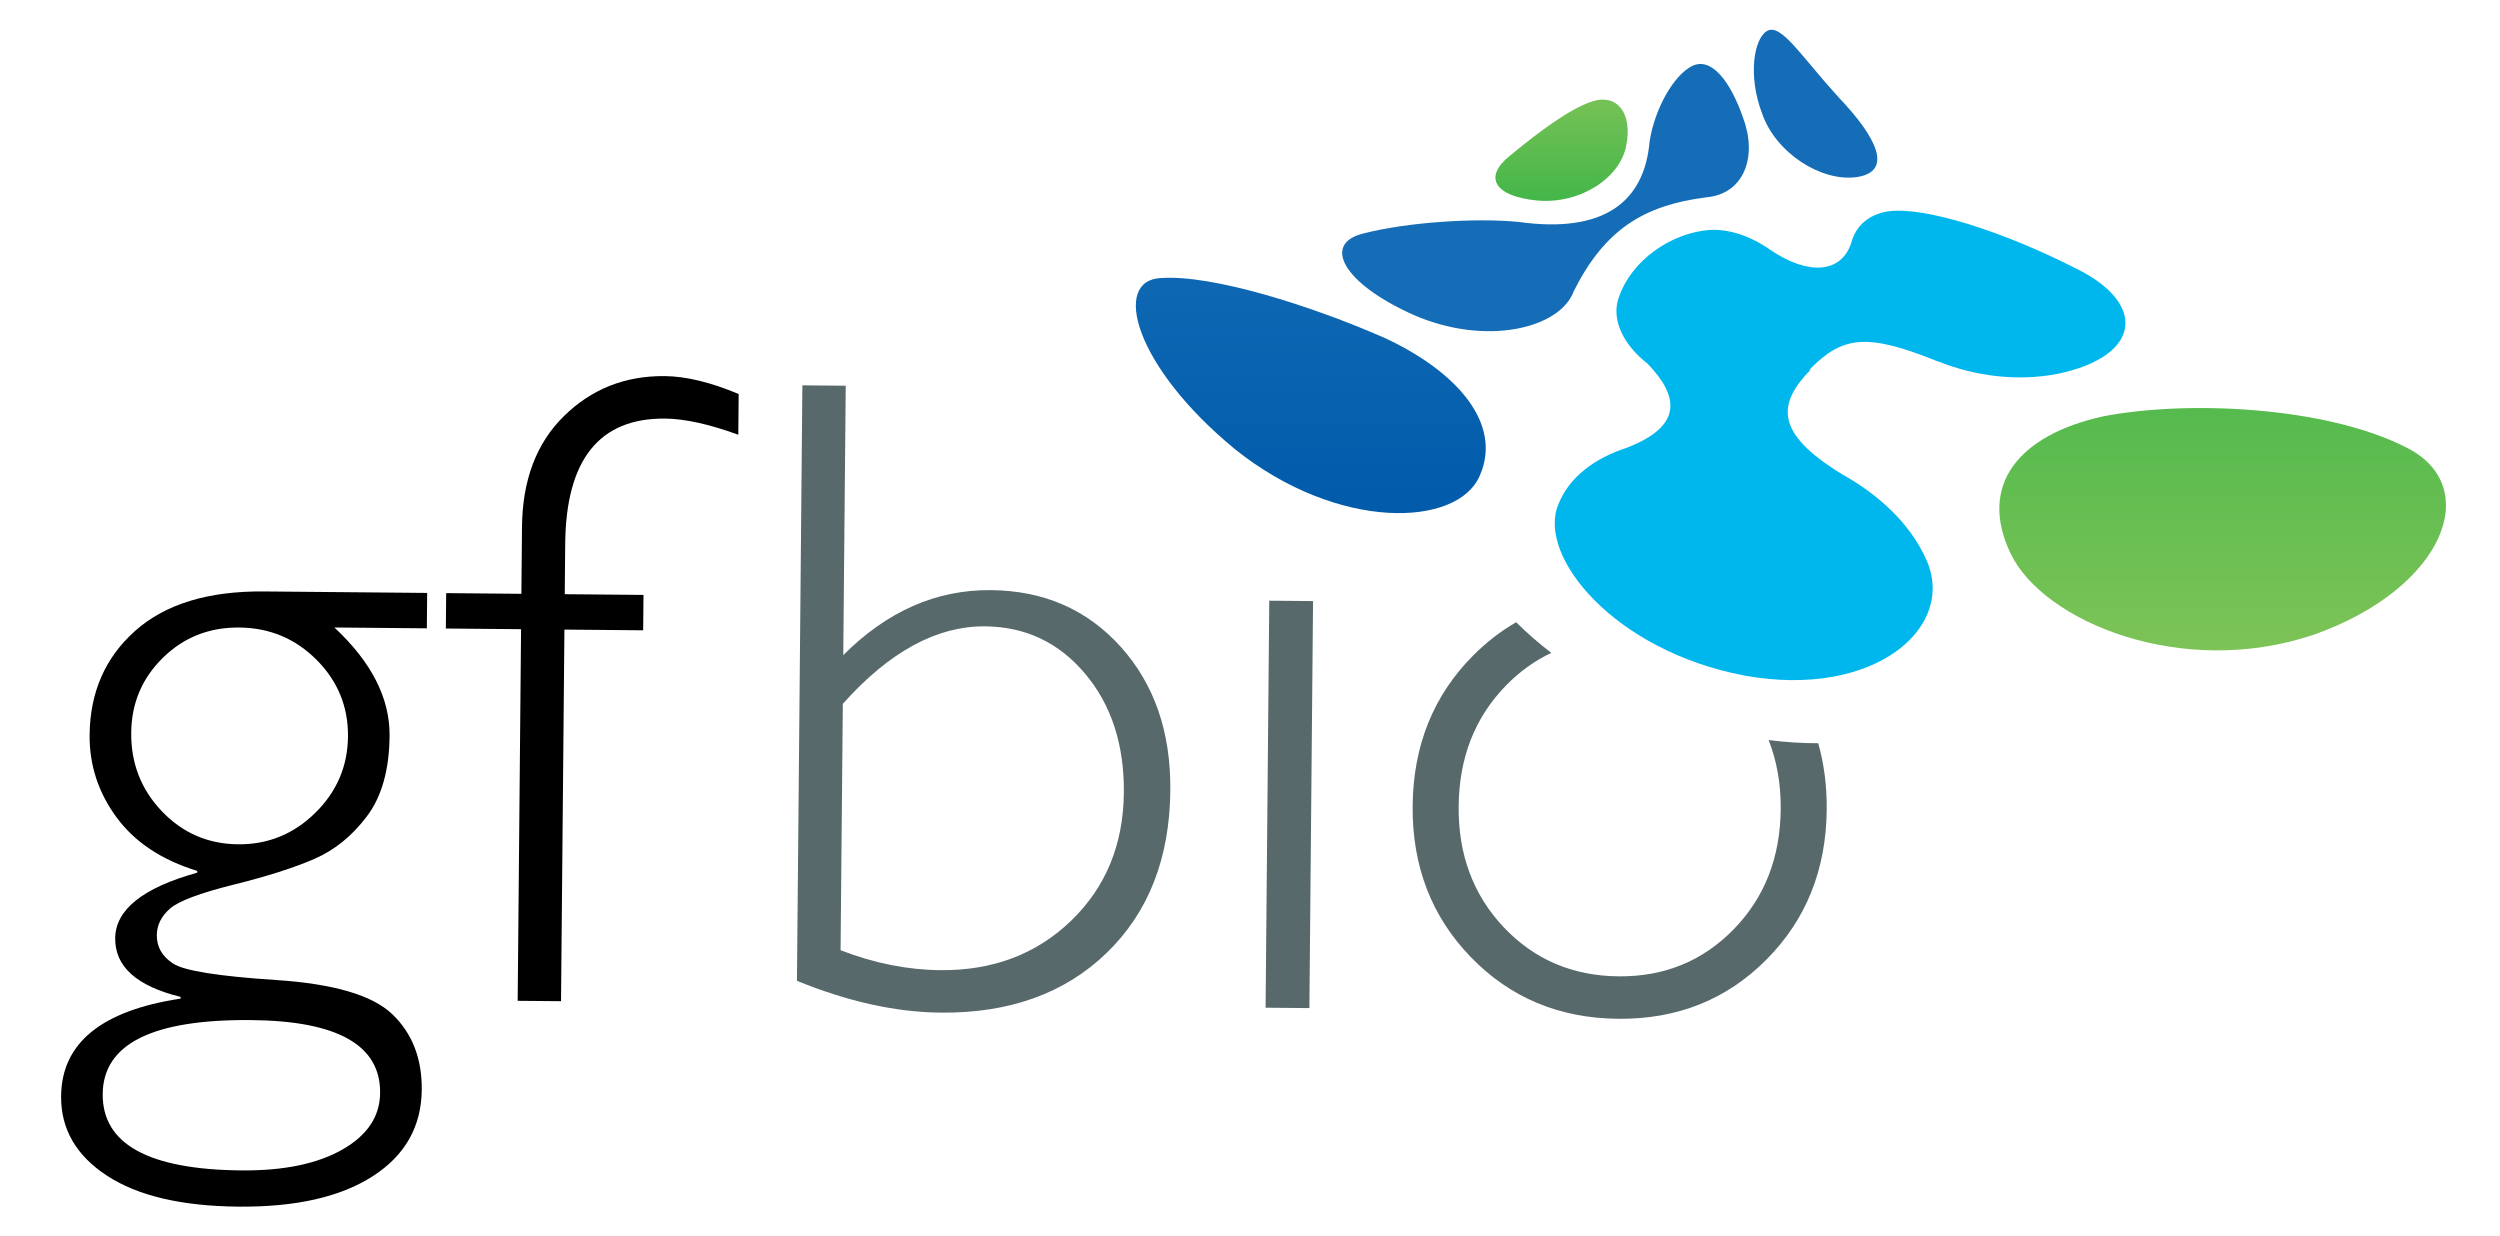
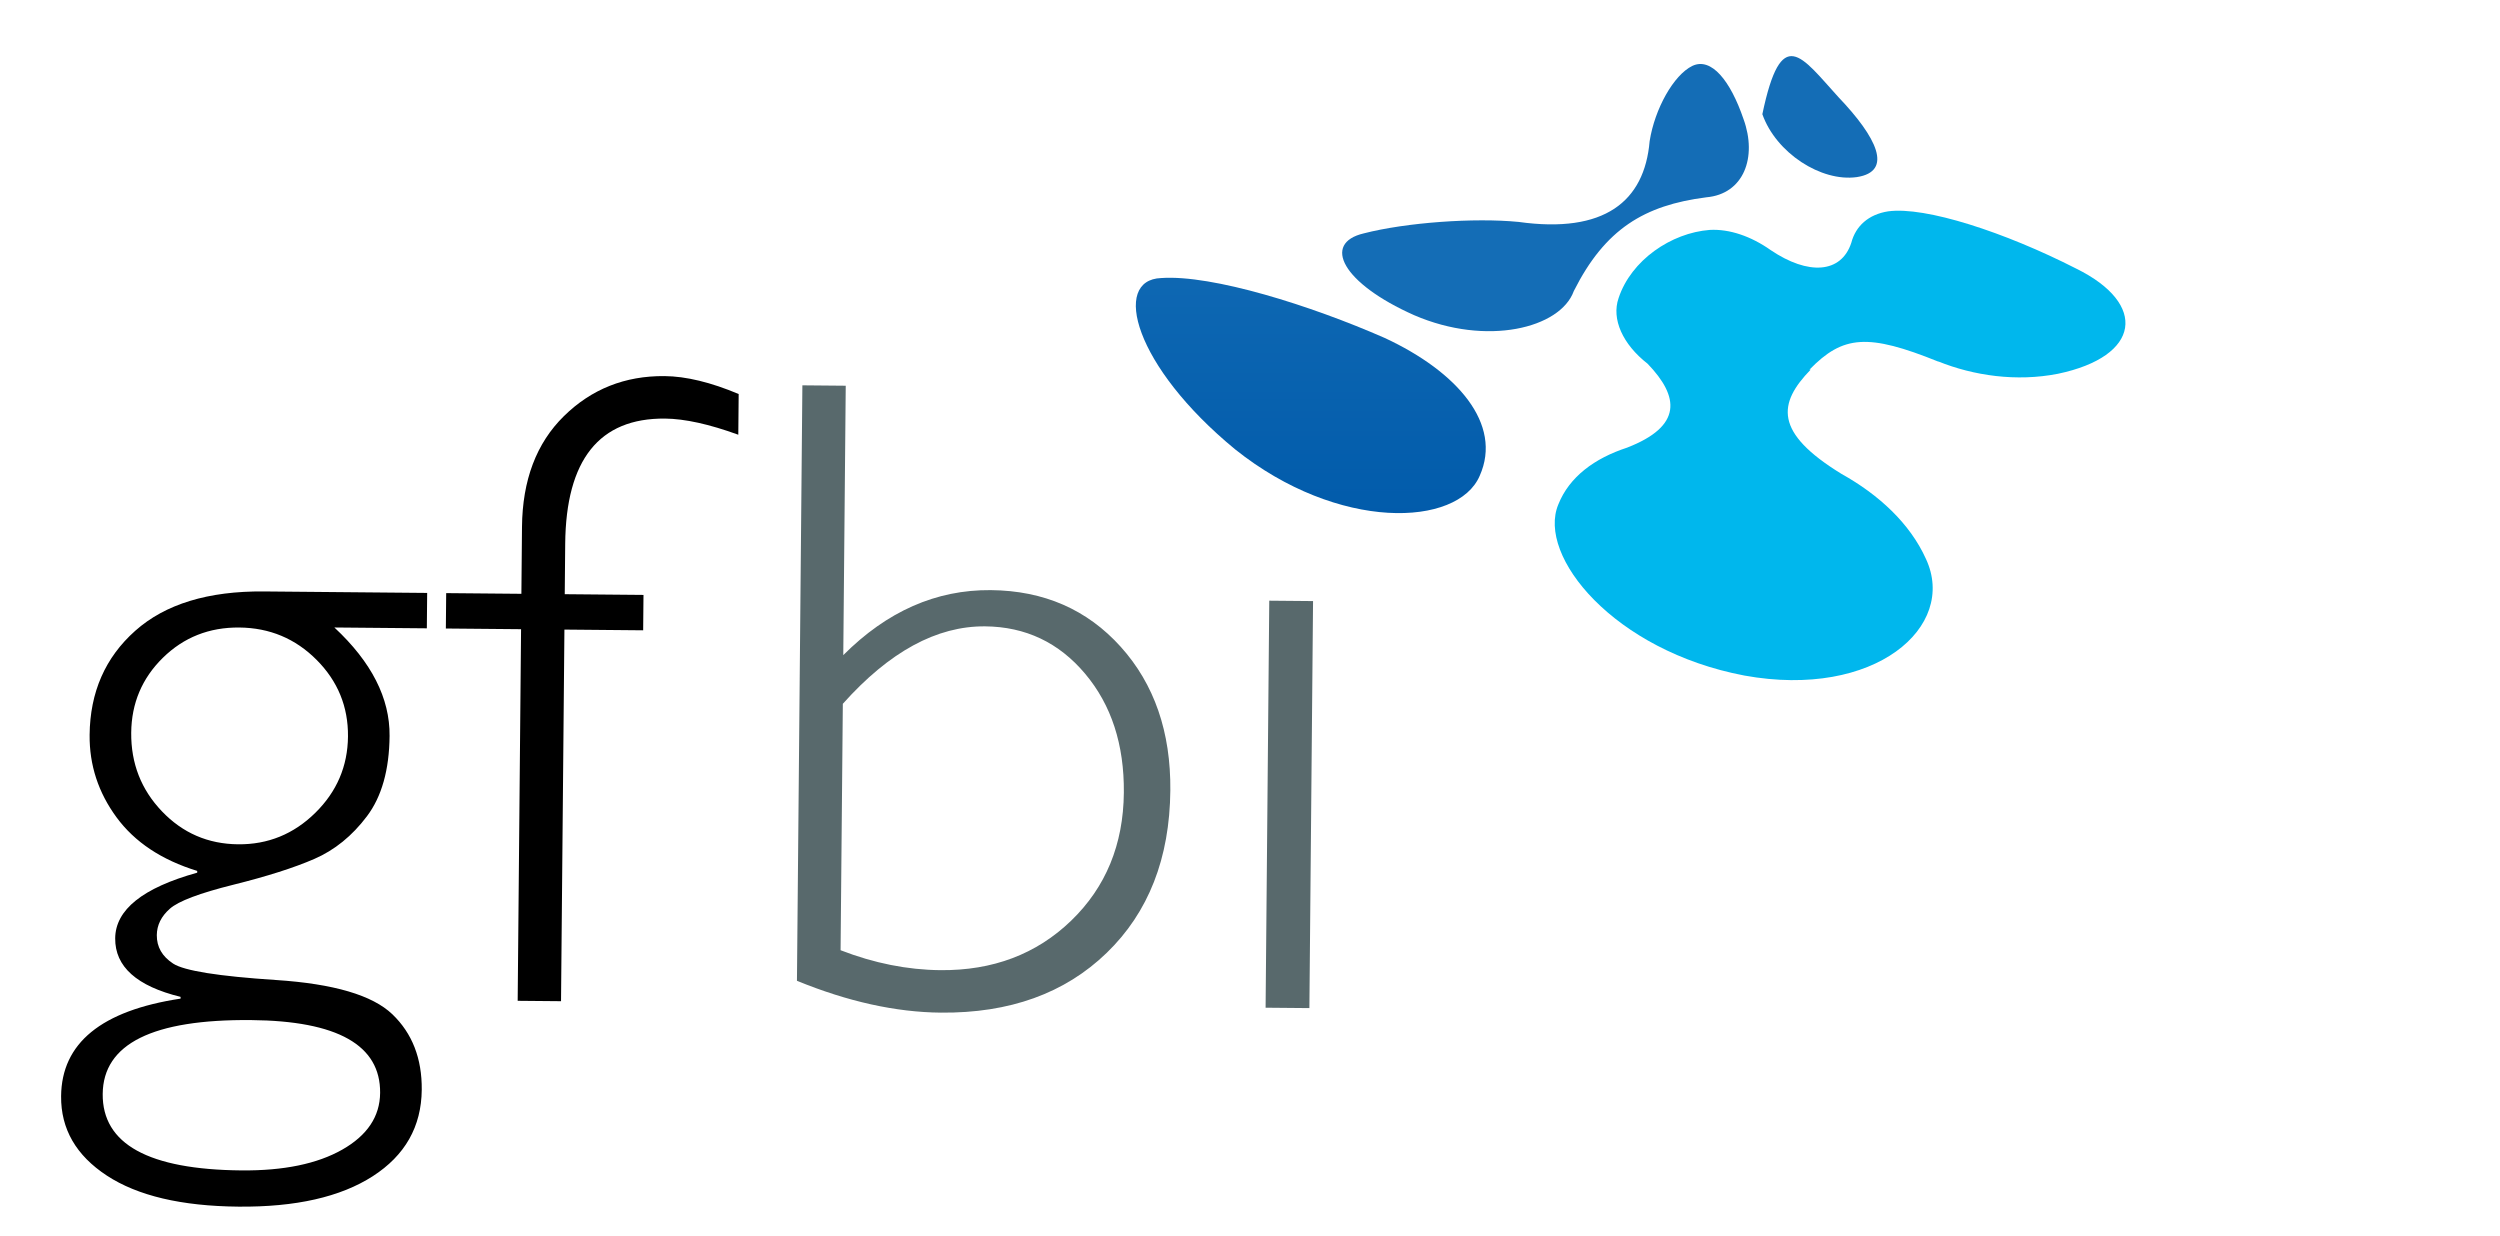
<svg xmlns="http://www.w3.org/2000/svg" xmlns:ns1="http://sodipodi.sourceforge.net/DTD/sodipodi-0.dtd" xmlns:ns2="http://www.inkscape.org/namespaces/inkscape" version="1.1" x="0px" y="0px" width="174px" height="86px" viewBox="0 0 435.185 218.518" enable-background="new 0 0 435.185 218.518" xml:space="preserve" id="svg247" ns1:docname="gfbio_logo.svg" ns2:version="0.92.3 (2405546, 2018-03-11)">
  <defs id="defs251" />
  <ns1:namedview pagecolor="#ffffff" bordercolor="#666666" borderopacity="1" objecttolerance="10" gridtolerance="10" guidetolerance="10" ns2:pageopacity="0" ns2:pageshadow="2" ns2:window-width="3840" ns2:window-height="2051" id="namedview249" showgrid="false" ns2:zoom="6.1100452" ns2:cx="217.5925" ns2:cy="109.259" ns2:window-x="0" ns2:window-y="0" ns2:window-maximized="1" ns2:current-layer="svg247" />
  <g id="g240">
    <path fill="none" d="M25.337,116.329c-3.685,3.618-5.551,8.035-5.599,13.251c-0.049,5.425,1.76,10.058,5.429,13.897   c3.669,3.843,8.164,5.787,13.483,5.835c5.268,0.049,9.81-1.8,13.626-5.548c3.815-3.747,5.748-8.253,5.797-13.522   c0.048-5.268-1.803-9.784-5.551-13.548c-3.748-3.762-8.308-5.67-13.679-5.719C33.525,110.926,29.021,112.713,25.337,116.329z" id="path185" />
    <path fill="none" d="M14.697,193.458c-0.081,8.866,8.095,13.375,24.523,13.525c7.459,0.067,13.403-1.157,17.835-3.672   c4.43-2.517,6.664-5.861,6.702-10.033c0.077-8.449-7.525-12.743-22.808-12.882C23.529,180.238,14.778,184.591,14.697,193.458z" id="path187" />
    <path fill="none" d="M254.492,142.593c-0.078,8.555,2.582,15.687,7.981,21.396c5.397,5.708,12.167,8.6,20.303,8.674   c8.085,0.073,14.864-2.694,20.342-8.304c5.475-5.61,8.252-12.691,8.33-21.246c0.04-4.449-0.677-8.523-2.137-12.23   c-1.453-0.18-2.922-0.388-4.423-0.66c-13.814-2.624-25.392-8.167-34.011-14.763c-2.926,1.374-5.598,3.297-8.015,5.773   C257.36,126.868,254.57,133.988,254.492,142.593z" id="path189" />
    <path fill="none" d="M170.749,110.768c-8.555-0.077-16.941,4.489-25.163,13.698l-0.397,43.578   c5.926,2.297,11.811,3.472,17.651,3.525c9.283,0.084,16.992-2.831,23.123-8.748c6.129-5.917,9.237-13.465,9.321-22.646   c0.077-8.5-2.206-15.512-6.851-21.031S177.894,110.833,170.749,110.768z" id="path191" />
    <path d="M20.452,111.551c-5.312,4.724-8.002,10.869-8.071,18.431c-0.049,5.32,1.537,10.173,4.758,14.557   c3.22,4.386,7.978,7.545,14.272,9.48l-0.003,0.313c-9.623,2.678-14.458,6.546-14.504,11.604c-0.046,5.008,3.81,8.46,11.565,10.356   l-0.003,0.312c-14,2.114-21.042,7.867-21.127,17.255c-0.053,5.79,2.643,10.471,8.088,14.041c5.444,3.571,13.199,5.4,23.266,5.492   c10.118,0.093,18.038-1.7,23.756-5.377c5.719-3.678,8.609-8.776,8.669-15.296c0.05-5.528-1.683-9.979-5.199-13.349   c-3.518-3.37-10.37-5.389-20.562-6.056c-10.192-0.666-16.259-1.635-18.204-2.904c-1.944-1.27-2.908-2.947-2.889-5.034   c0.016-1.772,0.786-3.329,2.312-4.673c1.523-1.342,5.268-2.755,11.227-4.24c5.961-1.483,10.733-3.005,14.321-4.564   c3.587-1.558,6.688-4.073,9.301-7.545c2.614-3.469,3.948-8.203,4.003-14.202c0.061-6.676-3.194-13.069-9.762-19.181l16.351,0.148   l0.058-6.259l-28.869-0.263C33.348,104.509,25.762,106.827,20.452,111.551z M63.757,193.279c-0.038,4.172-2.272,7.517-6.702,10.033   c-4.432,2.515-10.376,3.739-17.835,3.672c-16.429-0.15-24.604-4.659-24.523-13.525c0.081-8.867,8.832-13.221,26.253-13.062   C56.232,180.536,63.834,184.83,63.757,193.279z M58.074,130.242c-0.049,5.27-1.981,9.775-5.797,13.522   c-3.816,3.748-8.358,5.597-13.626,5.548c-5.319-0.048-9.814-1.992-13.483-5.835c-3.669-3.84-5.478-8.473-5.429-13.897   c0.048-5.216,1.914-9.633,5.599-13.251c3.684-3.615,8.188-5.402,13.507-5.354c5.371,0.049,9.931,1.957,13.679,5.719   C56.271,120.458,58.122,124.974,58.074,130.242z" id="path193" />
    <path d="M96.263,73.588c-4.869,4.781-7.341,11.319-7.416,19.611l-0.107,11.814l-13.3-0.121l-0.058,6.259l13.3,0.121l-0.599,65.719   l7.667,0.069l0.599-65.719l13.926,0.127l0.058-6.259l-13.926-0.127l0.081-8.92c0.135-14.864,6.019-22.243,17.649-22.138   c3.494,0.032,7.815,0.984,12.963,2.856l0.065-7.198c-4.938-2.079-9.31-3.136-13.116-3.17   C107.06,66.451,101.13,68.809,96.263,73.588z" id="path195" />
    <path fill="#58696C" d="M171.747,104.362c-9.651-0.088-18.344,3.745-26.083,11.498l0.435-47.646l-7.667-0.07l-0.96,105.307   c8.991,3.682,17.477,5.559,25.456,5.631c12.153,0.111,21.926-3.411,29.32-10.569c7.394-7.156,11.146-16.733,11.256-28.73   c0.094-10.327-2.829-18.791-8.768-25.392C188.796,107.792,181.135,104.448,171.747,104.362z M185.962,162.822   c-6.131,5.917-13.84,8.832-23.123,8.748c-5.841-0.054-11.726-1.229-17.651-3.525l0.397-43.578   c8.222-9.209,16.608-13.775,25.163-13.698c7.146,0.065,13.04,2.857,17.685,8.377s6.928,12.531,6.851,21.031   C195.2,149.357,192.091,156.905,185.962,162.822z" id="path197" />
    <rect x="220.695" y="106.253" transform="matrix(-1 -0.009 0.009 -1 447.834 286.519)" fill="#58696C" width="7.745" height="71.981" id="rect199" />
-     <path fill="#58696C" d="M309.311,130.882c1.46,3.707,2.177,7.781,2.137,12.23c-0.078,8.555-2.855,15.636-8.33,21.246   c-5.478,5.609-12.257,8.377-20.342,8.304c-8.136-0.074-14.905-2.966-20.303-8.674c-5.399-5.709-8.06-12.841-7.981-21.396   c0.078-8.605,2.868-15.726,8.371-21.361c2.417-2.476,5.089-4.399,8.015-5.773c-2.28-1.746-4.362-3.561-6.213-5.42   c-2.695,1.554-5.212,3.489-7.543,5.821c-7.08,7.081-10.669,15.968-10.767,26.659c-0.097,10.641,3.33,19.553,10.28,26.736   c6.949,7.184,15.641,10.822,26.072,10.918c10.432,0.095,19.162-3.386,26.189-10.442c7.028-7.056,10.591-15.903,10.688-26.544   c0.038-4.183-0.467-8.096-1.5-11.745C315.279,131.442,312.349,131.258,309.311,130.882z" id="path201" />
    <linearGradient id="SVGID_1_" gradientUnits="userSpaceOnUse" x1="272.694" y1="13.764" x2="272.694" y2="35.724">
      <stop offset="0" style="stop-color:#81C458" id="stop203" />
      <stop offset="1" style="stop-color:#43B649" id="stop205" />
    </linearGradient>
-     <path fill="url(#SVGID_1_)" d="M284.137,25.706c-1.011,5.683-8.055,10.424-15.722,9.759c-7.696-0.737-9.533-4.19-4.903-7.885   c4.57-3.79,10.6-8.447,14.83-9.715C282.579,16.618,285.25,20.064,284.137,25.706z" id="path208" />
    <linearGradient id="SVGID_2_" gradientUnits="userSpaceOnUse" x1="317.613" y1="98.491" x2="317.613" y2="57.577">
      <stop offset="0" style="stop-color:#005AAA" id="stop210" />
      <stop offset="1" style="stop-color:#146DB6" id="stop212" />
    </linearGradient>
-     <path fill="url(#SVGID_2_)" d="M321.648,17.169c6.788,7.109,9.772,13.151,3.259,14.151c-6.33,0.888-14.3-4.297-16.706-11.124   c-2.624-6.785-1.495-13.482,0.892-14.755C311.559,4.155,315.063,9.937,321.648,17.169z" id="path215" />
+     <path fill="url(#SVGID_2_)" d="M321.648,17.169c6.788,7.109,9.772,13.151,3.259,14.151c-6.33,0.888-14.3-4.297-16.706-11.124   C311.559,4.155,315.063,9.937,321.648,17.169z" id="path215" />
    <linearGradient id="SVGID_3_" gradientUnits="userSpaceOnUse" x1="389.602" y1="119.413" x2="389.602" y2="52.378">
      <stop offset="0" style="stop-color:#81C458" id="stop217" />
      <stop offset="1" style="stop-color:#43B649" id="stop219" />
    </linearGradient>
-     <path fill="url(#SVGID_3_)" d="M421.938,79.063c13.934,6.802,6.987,24.944-16.159,33.163c-23.431,7.933-47.923-2.348-53.654-14.297   c-5.826-12.09,1.382-21.015,16.352-24.298C383.418,70.738,407.776,71.897,421.938,79.063z" id="path222" />
    <linearGradient id="SVGID_4_" gradientUnits="userSpaceOnUse" x1="269.852" y1="129.182" x2="269.852" y2="68.989">
      <stop offset="0" style="stop-color:#005AAA" id="stop224" />
      <stop offset="1" style="stop-color:#146DB6" id="stop226" />
    </linearGradient>
    <path fill="url(#SVGID_4_)" d="M304.873,21.068c-2.32-6.804-5.698-11-9.049-9.416c-3.311,1.608-6.653,7.583-7.556,13.311   c-0.003,0.013-0.003,0.025-0.005,0.038c-0.915,10.625-7.979,16.371-23.193,14.241c0,0,0.001,0.001,0.002,0.002   c-7.824-0.768-19.891,0.101-27.366,2.029c-7.406,1.743-3.811,8.811,8.918,14.466c12.841,5.548,25.844,2.306,28.226-4.251   c0.005-0.013,0.008-0.025,0.013-0.039c0.001,0.001,0.002,0.003,0.003,0.004c5.52-10.957,12.444-15.151,23.416-16.559   c-0.001,0-0.001-0.001-0.002-0.001C304.911,34.329,307.327,27.819,304.873,21.068z" id="path229" />
    <path fill="#00B7ED" d="M363.73,47.513c-12.67-6.465-26.716-11.04-33.292-10.136c-3.447,0.54-5.727,2.576-6.508,5.564   c-1.779,5.422-7.624,5.772-14.251,1.292c-3.473-2.454-7.302-3.766-10.783-3.573c-6.819,0.523-13.902,5.353-16.117,12.05   c-1.296,3.714,0.725,8.183,5.128,11.614c5.627,5.854,6.18,11.031-3.631,14.843c-5.748,1.877-10.222,5.167-12.158,10.048   c-3.811,9.14,9.837,25.874,32.912,30.257c23.095,4.19,37.682-8.649,32.105-20.621c-2.836-6.301-8.367-11.379-14.923-15.033   c-11.976-7.344-11.271-12.469-5.46-18.457c-0.068,0-0.137-0.001-0.206-0.001c5.919-6.081,10.321-6.437,22.793-1.4   c-0.01-0.013-0.02-0.026-0.028-0.039c6.256,2.516,13.805,3.624,21.153,2.184C375.136,63.036,376.384,53.755,363.73,47.513z    M316.497,65.361c0.013-0.013,0.023-0.026,0.035-0.039c0.005,0.014,0.009,0.026,0.014,0.04   C316.529,65.361,316.513,65.361,316.497,65.361z" id="path231" />
    <linearGradient id="SVGID_5_" gradientUnits="userSpaceOnUse" x1="228.344" y1="95.01" x2="228.344" y2="29.911">
      <stop offset="0" style="stop-color:#005AAA" id="stop233" />
      <stop offset="1" style="stop-color:#146DB6" id="stop235" />
    </linearGradient>
    <path fill="url(#SVGID_5_)" d="M258.222,84.127c-3.888,9.127-25.022,9.906-43.247-4.652   c-17.892-14.698-21.868-29.995-13.082-30.304c9.021-0.627,26.451,4.854,39.523,10.595   C254.301,65.749,262.281,75.016,258.222,84.127z" id="path238" />
  </g>
</svg>